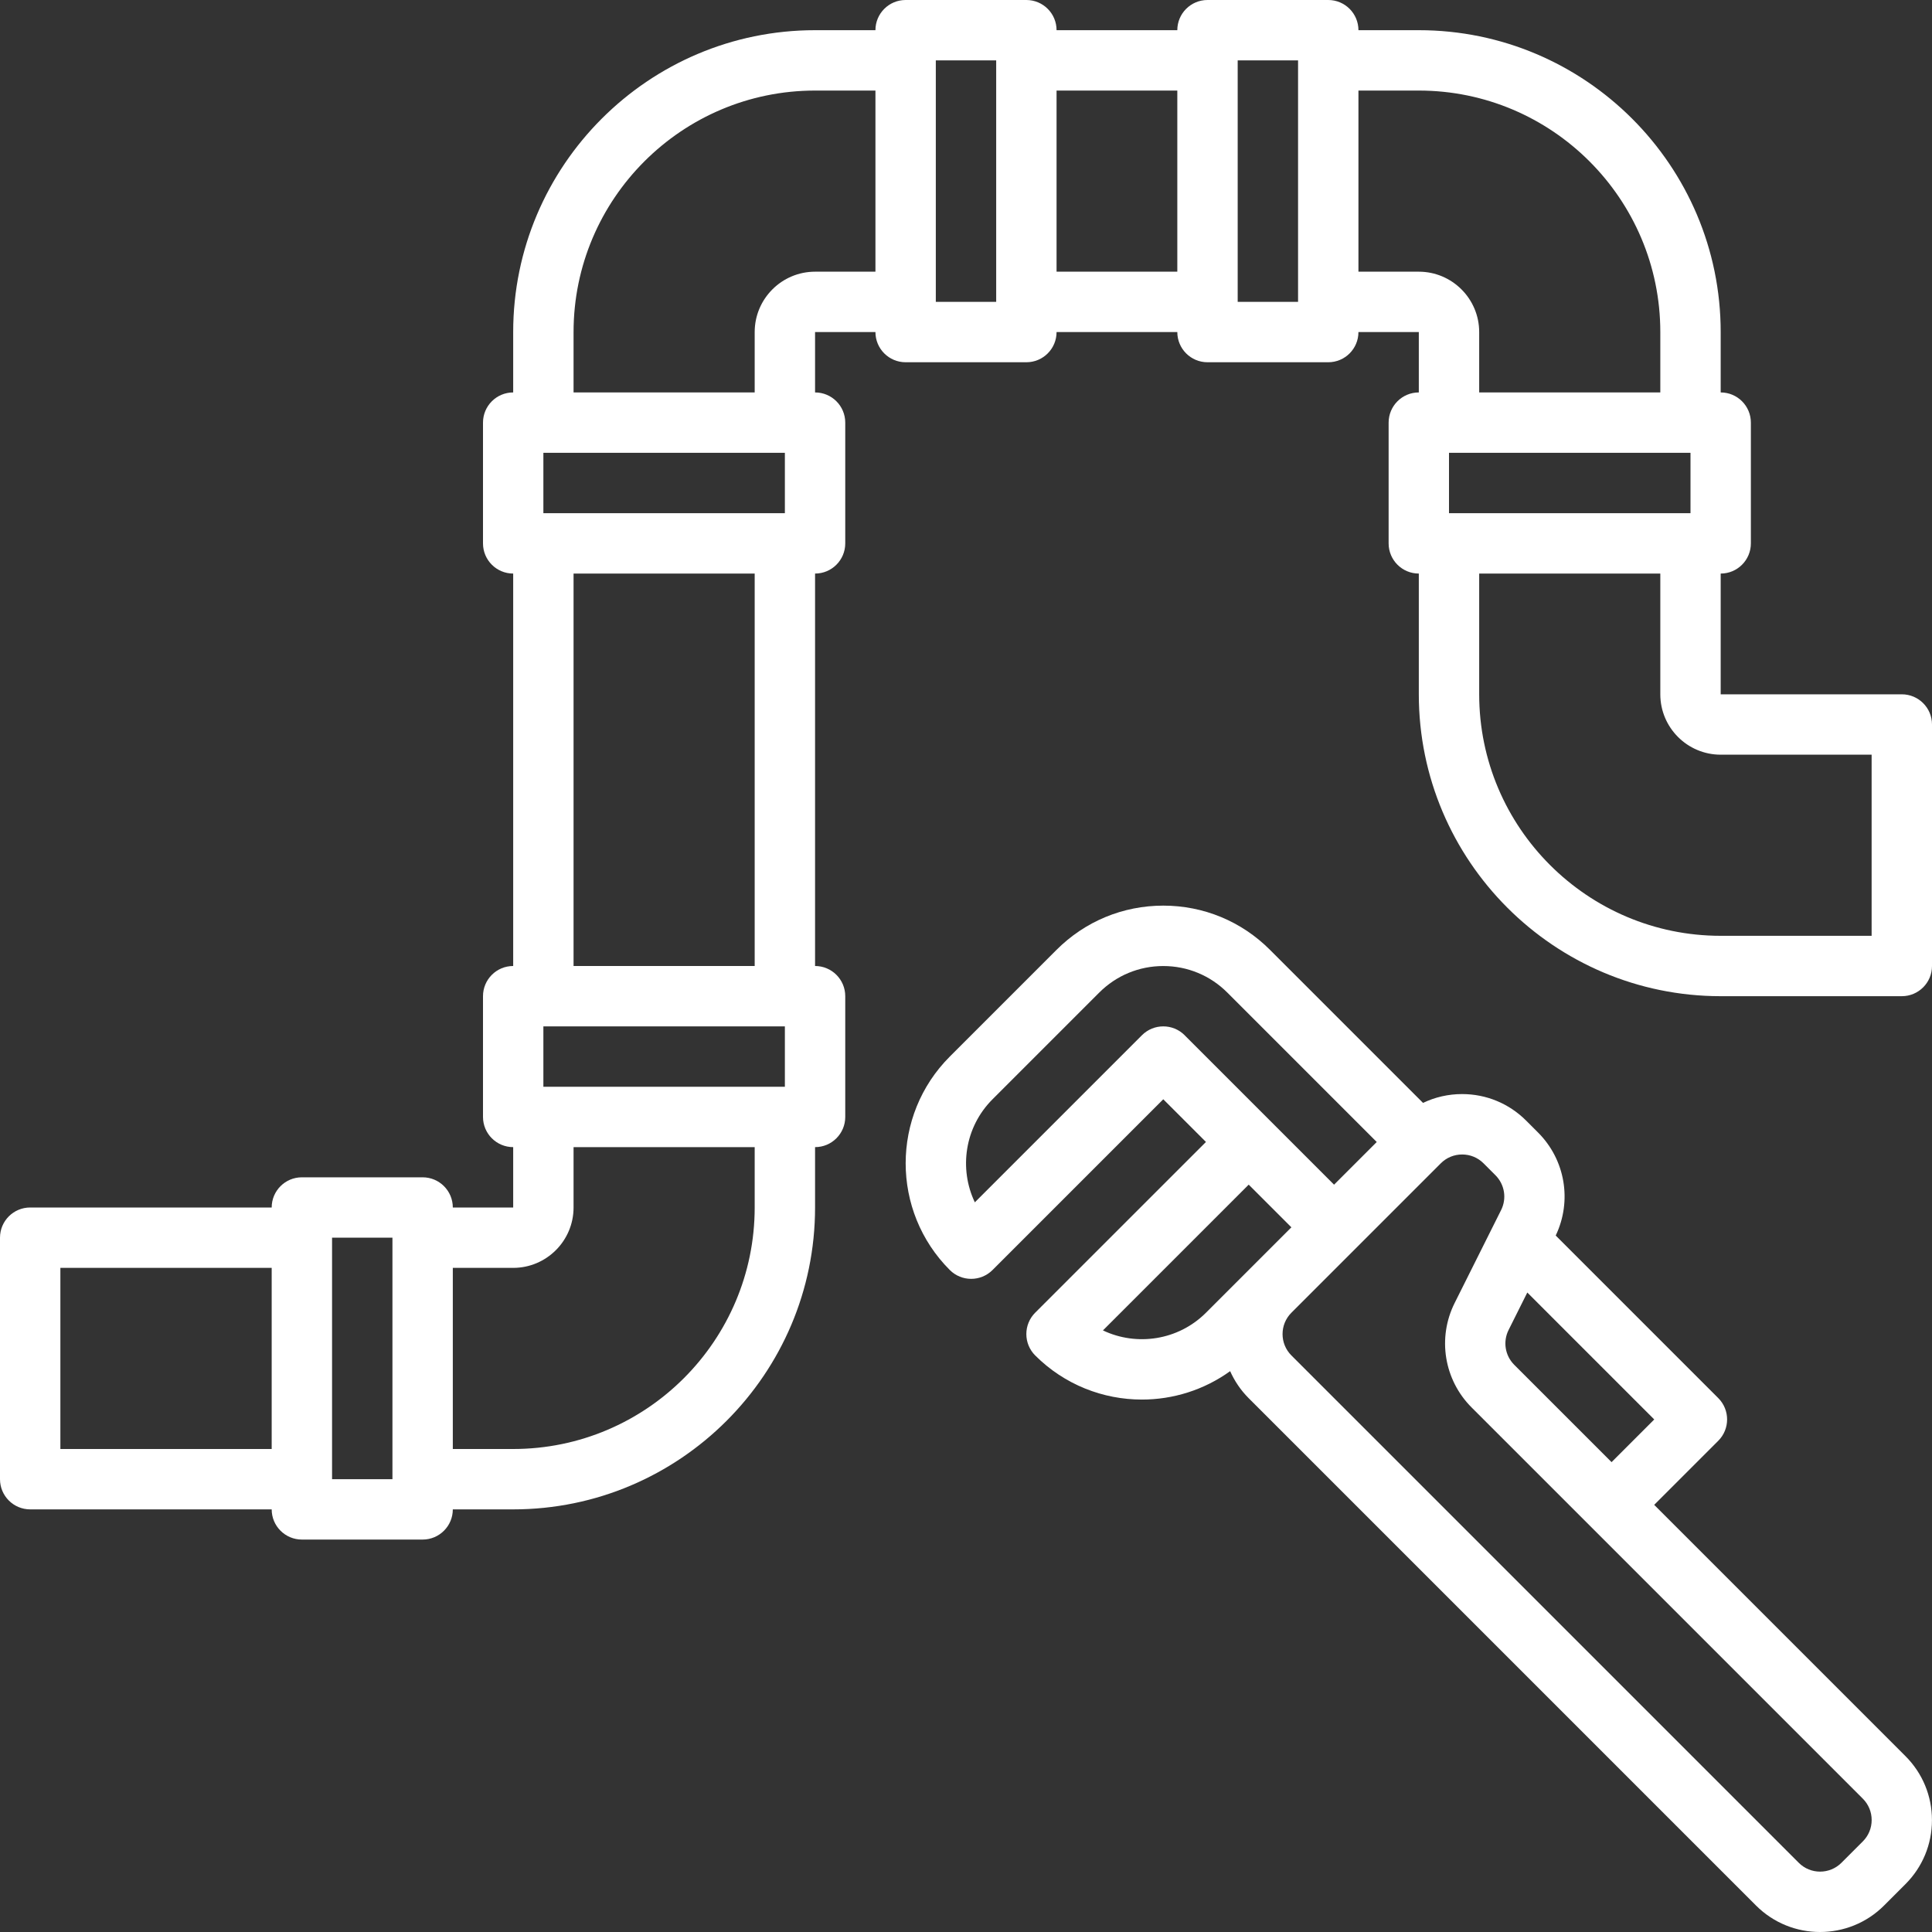
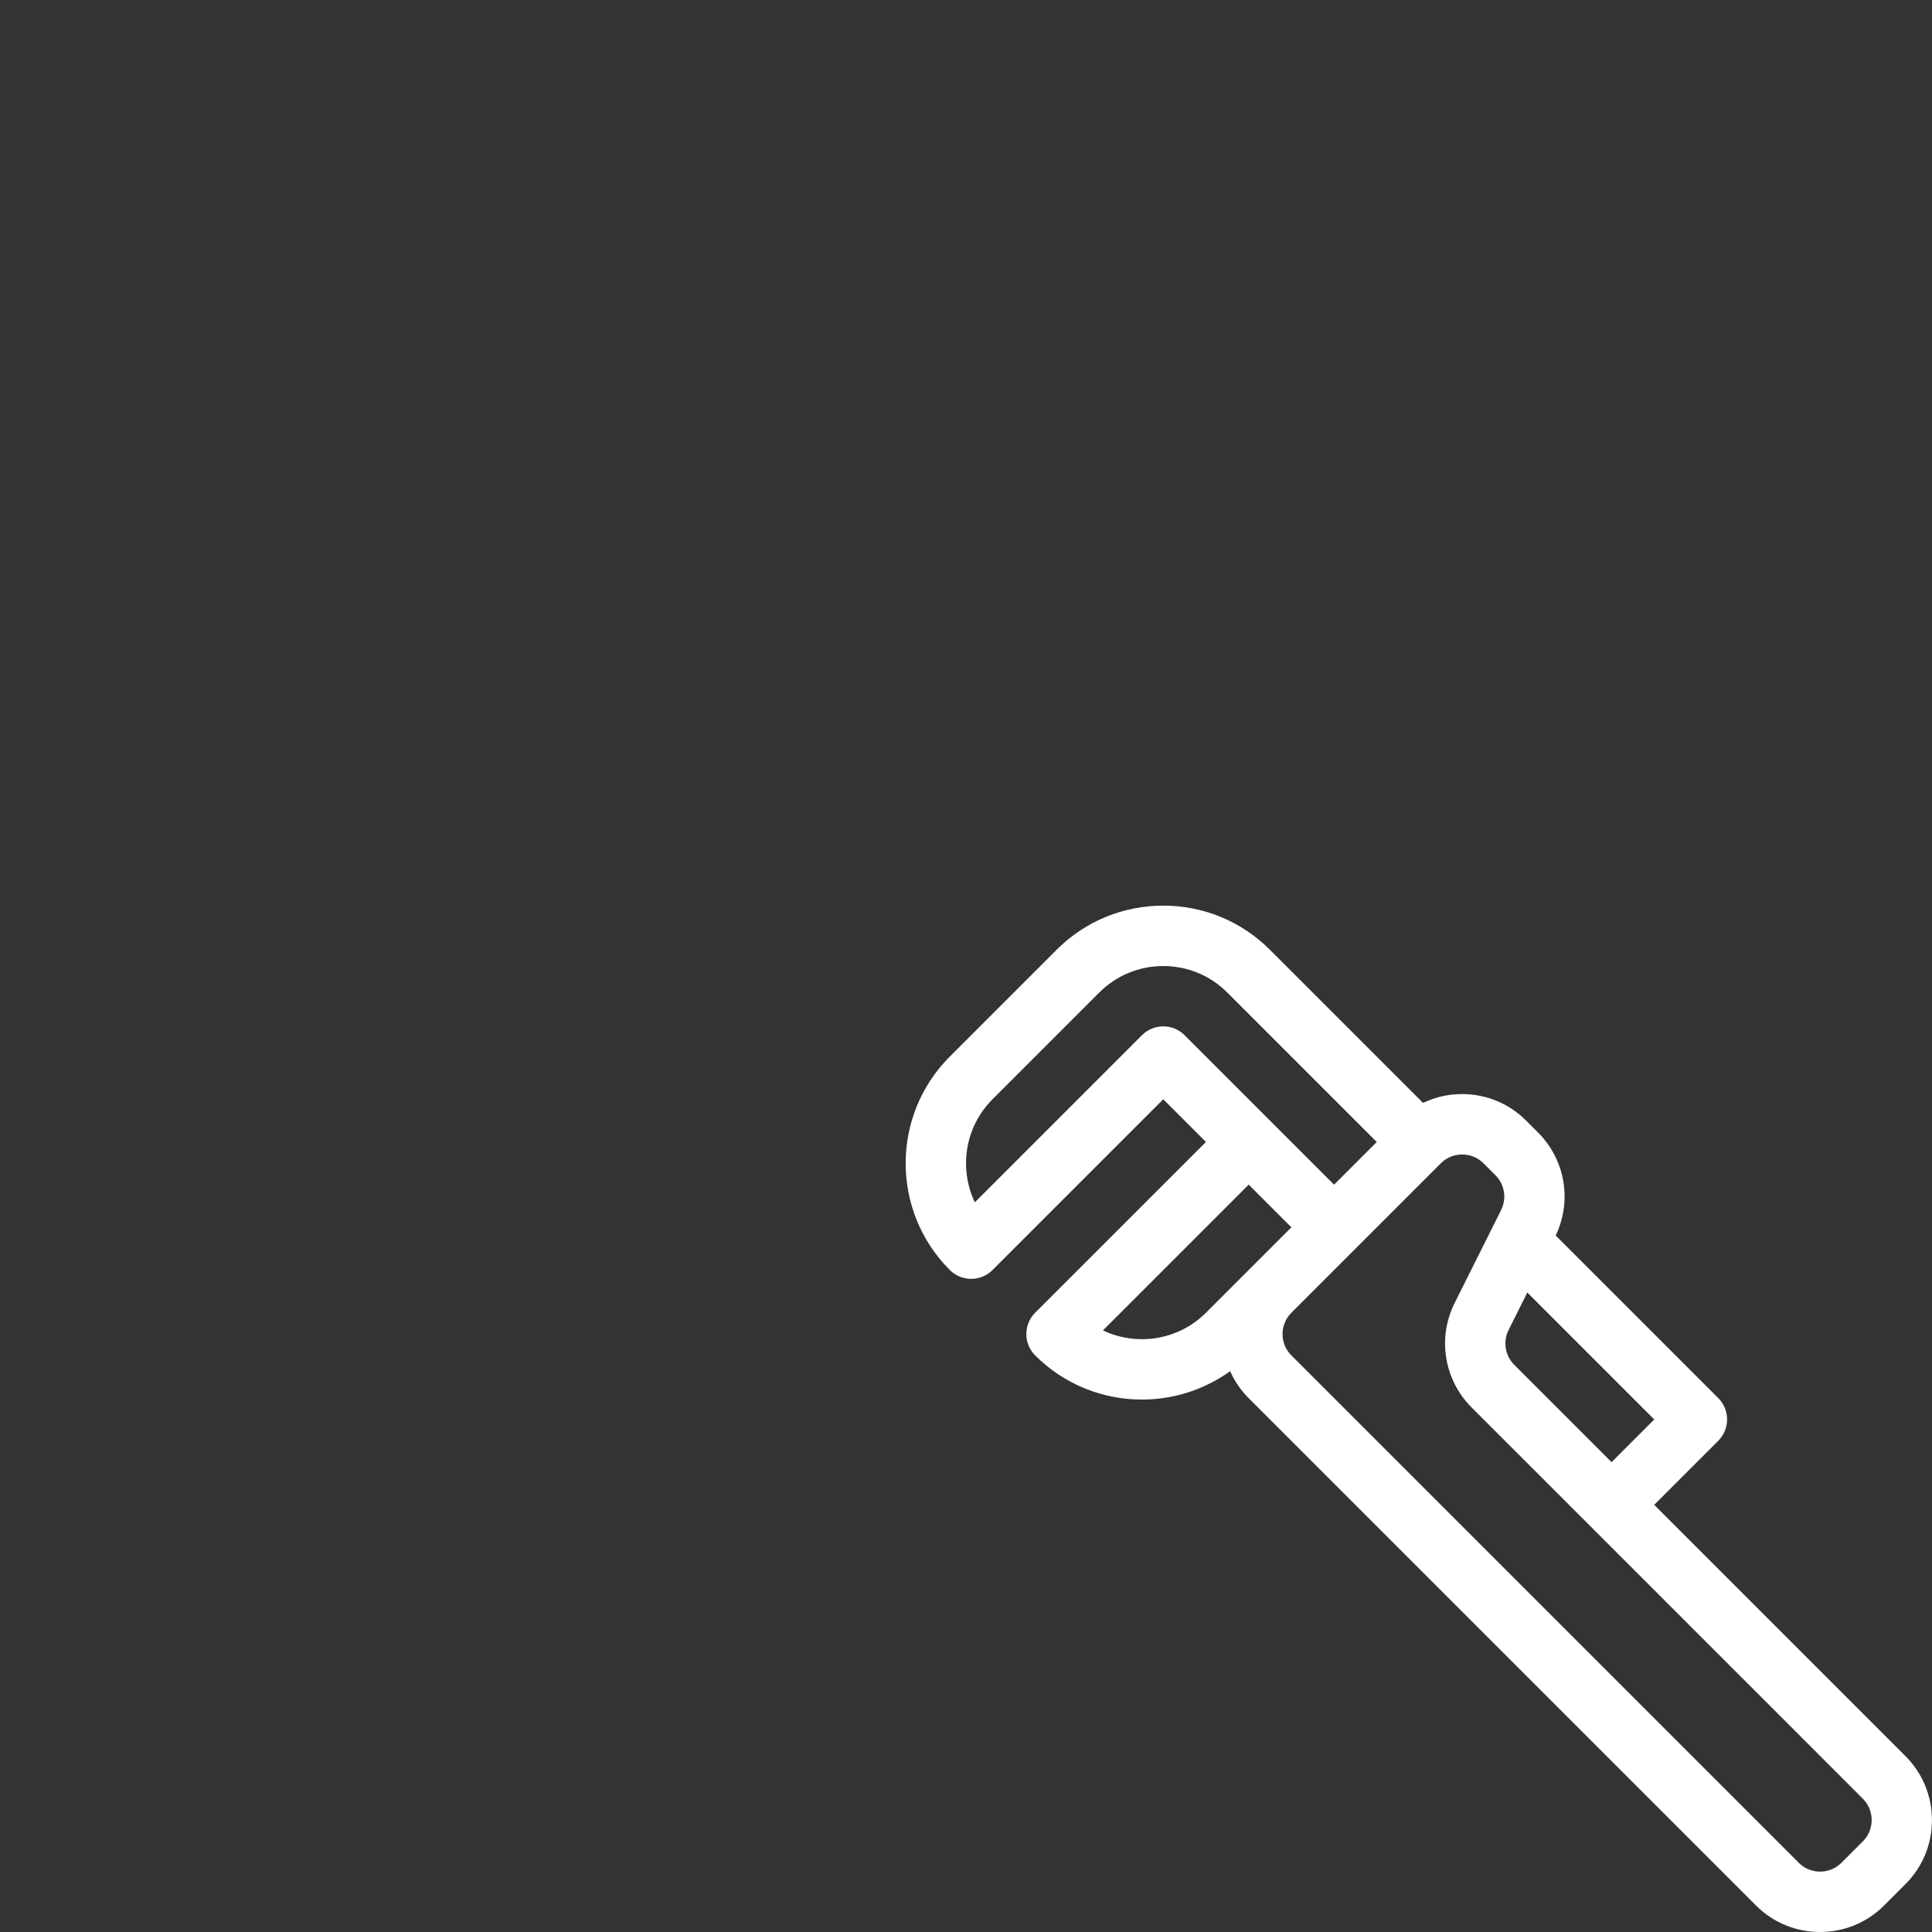
<svg xmlns="http://www.w3.org/2000/svg" xmlns:ns1="http://sodipodi.sourceforge.net/DTD/sodipodi-0.dtd" xmlns:ns2="http://www.inkscape.org/namespaces/inkscape" id="_08_Pipe_installation_" data-name="08 Pipe installation" viewBox="0 0 512 512" ns1:docname="pipes.svg" ns2:version="1.3.2 (091e20e, 2023-11-25, custom)">
  <rect x="0" y="0" width="512" height="512" fill="#333333" stroke="none" />
  <ns1:namedview id="namedview2" pagecolor="#ffffff" bordercolor="#666666" borderopacity="1" ns2:showpageshadow="2" ns2:pageopacity="0" ns2:pagecheckerboard="0" ns2:deskcolor="#d1d1d1" ns2:zoom=".98632812" ns2:cx="256" ns2:cy="256" ns2:window-width="1366" ns2:window-height="697" ns2:window-x="-8" ns2:window-y="-8" ns2:window-maximized="1" ns2:current-layer="_08_Pipe_installation_" />
  <defs id="defs1">
    <style id="style1">.cls-1{stroke-width:0}</style>
  </defs>
-   <path class="cls-1" d="m504 184h-48v-32c4.42.0 8-3.58 8-8v-32c0-4.42-3.58-8-8-8V88c0-44.11-35.89-80-80-80h-16c0-4.42-3.58-8-8-8h-32c-4.42.0-8 3.58-8 8h-32c0-4.42-3.58-8-8-8h-32c-4.42.0-8 3.58-8 8h-16c-44.11.0-80 35.89-80 80v16c-4.42.0-8 3.58-8 8v32c0 4.42 3.58 8 8 8v104c-4.42.0-8 3.58-8 8v32c0 4.42 3.58 8 8 8v16h-16c0-4.42-3.58-8-8-8H80c-4.42.0-8 3.58-8 8H8c-4.42.0-8 3.58-8 8v64c0 4.42 3.58 8 8 8h64c0 4.42 3.58 8 8 8h32c4.42.0 8-3.58 8-8h16c44.11.0 80-35.89 80-80v-16c4.42.0 8-3.58 8-8v-32c0-4.42-3.58-8-8-8V152c4.42.0 8-3.58 8-8v-32c0-4.42-3.58-8-8-8V88h16c0 4.42 3.58 8 8 8h32c4.42.0 8-3.58 8-8h32c0 4.42 3.58 8 8 8h32c4.42.0 8-3.58 8-8h16v16c-4.42.0-8 3.58-8 8v32c0 4.42 3.58 8 8 8v32c0 44.11 35.89 80 80 80h48c4.42.0 8-3.58 8-8v-64c0-4.42-3.58-8-8-8zm-120-48v-16h64v16h-64zm-176-16v16h-64v-16h64zm0 152v16h-64v-16h64zM16 384v-48h56v48H16zm72 8v-64h16v64H88zm112-72c0 35.29-28.71 64-64 64h-16v-48h16c8.82.0 16-7.18 16-16v-16h48v16zm0-64h-48V152h48v104zm16-184c-8.82.0-16 7.18-16 16v16h-48V88c0-35.29 28.71-64 64-64h16v48h-16zm32 8V16h16v64h-16zm32-8V24h32v48h-32zm48 8V16h16v64h-16zm48-8h-16V24h16c35.29.0 64 28.71 64 64v16h-48V88c0-8.82-7.18-16-16-16zm120 176h-40c-35.29.0-64-28.71-64-64v-32h48v32c0 8.82 7.18 16 16 16h40v48z" id="path1" style="fill:#fff" />
  <path class="cls-1" d="m438.39 398.79 16.97-16.97c3.12-3.12 3.12-8.19.0-11.31l-43.08-43.08c4.38-9.17 2.54-20.09-4.68-27.3l-3.16-3.16c-4.53-4.53-10.56-7.03-16.97-7.03-3.64.0-7.16.81-10.35 2.34l-40.56-40.56c-7.55-7.56-17.6-11.72-28.28-11.72s-20.73 4.16-28.29 11.72L251.71 280c-15.6 15.6-15.6 40.97.0 56.57 1.56 1.56 3.61 2.34 5.66 2.34s4.09-.78 5.66-2.34l45.25-45.25 11.31 11.31-45.26 45.25c-1.5 1.5-2.34 3.54-2.34 5.66s.84 4.16 2.34 5.66c7.8 7.8 18.04 11.7 28.29 11.7 8.22.0 16.43-2.52 23.38-7.53 1.16 2.59 2.78 5.03 4.9 7.15l134.46 134.46c4.68 4.68 10.82 7.02 16.97 7.02s12.29-2.34 16.97-7.02l5.66-5.66c4.53-4.53 7.03-10.56 7.03-16.97s-2.5-12.44-7.03-16.97l-66.58-66.58zm-38.6-46.33 4.96-9.93 33.64 33.64-11.31 11.31-25.79-25.79c-2.44-2.44-3.04-6.15-1.5-9.23zm-85.85-78.12c-3.12-3.12-8.19-3.12-11.31.0l-44.29 44.29c-4.25-8.92-2.69-19.94 4.69-27.31l28.28-28.28c4.53-4.53 10.56-7.03 16.97-7.03s12.44 2.5 16.97 7.03l39.6 39.6-11.31 11.31-16.97-16.97s0 0 0 0 0 0 0 0l-22.62-22.62zm5.66 73.54c-7.37 7.37-18.39 8.94-27.31 4.69l38.63-38.63 11.31 11.31-22.63 22.63zM493.66 488l-5.66 5.66c-3.12 3.12-8.2 3.12-11.31.0L342.23 359.2c-3.12-3.12-3.12-8.19.0-11.31l39.6-39.6c1.51-1.51 3.52-2.34 5.66-2.34s4.15.83 5.66 2.34l3.16 3.16c2.44 2.44 3.04 6.15 1.5 9.23L385.5 345.3c-4.63 9.25-2.82 20.39 4.5 27.7l31.44 31.44h0l72.23 72.23c1.51 1.51 2.34 3.52 2.34 5.66s-.83 4.15-2.34 5.66z" id="path2" style="fill:#fff" />
</svg>